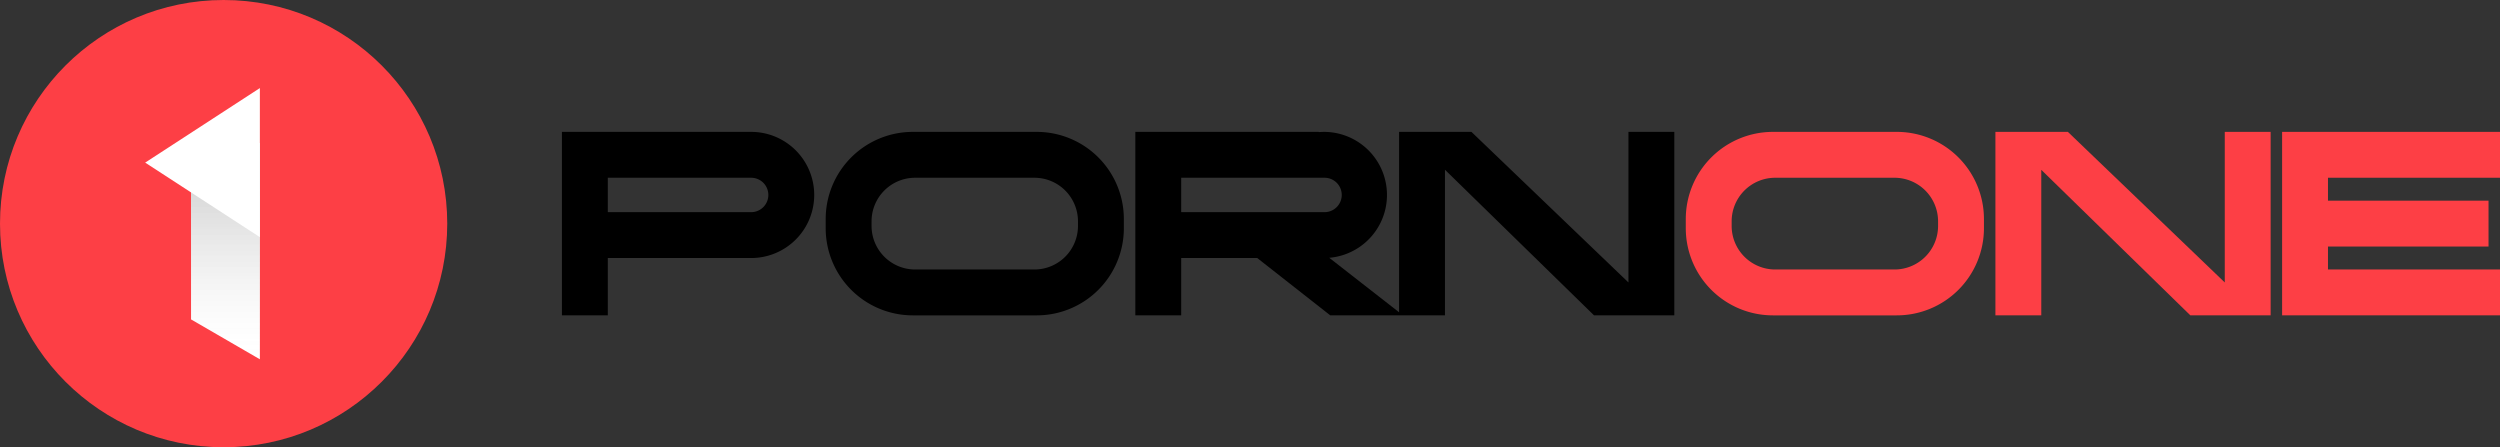
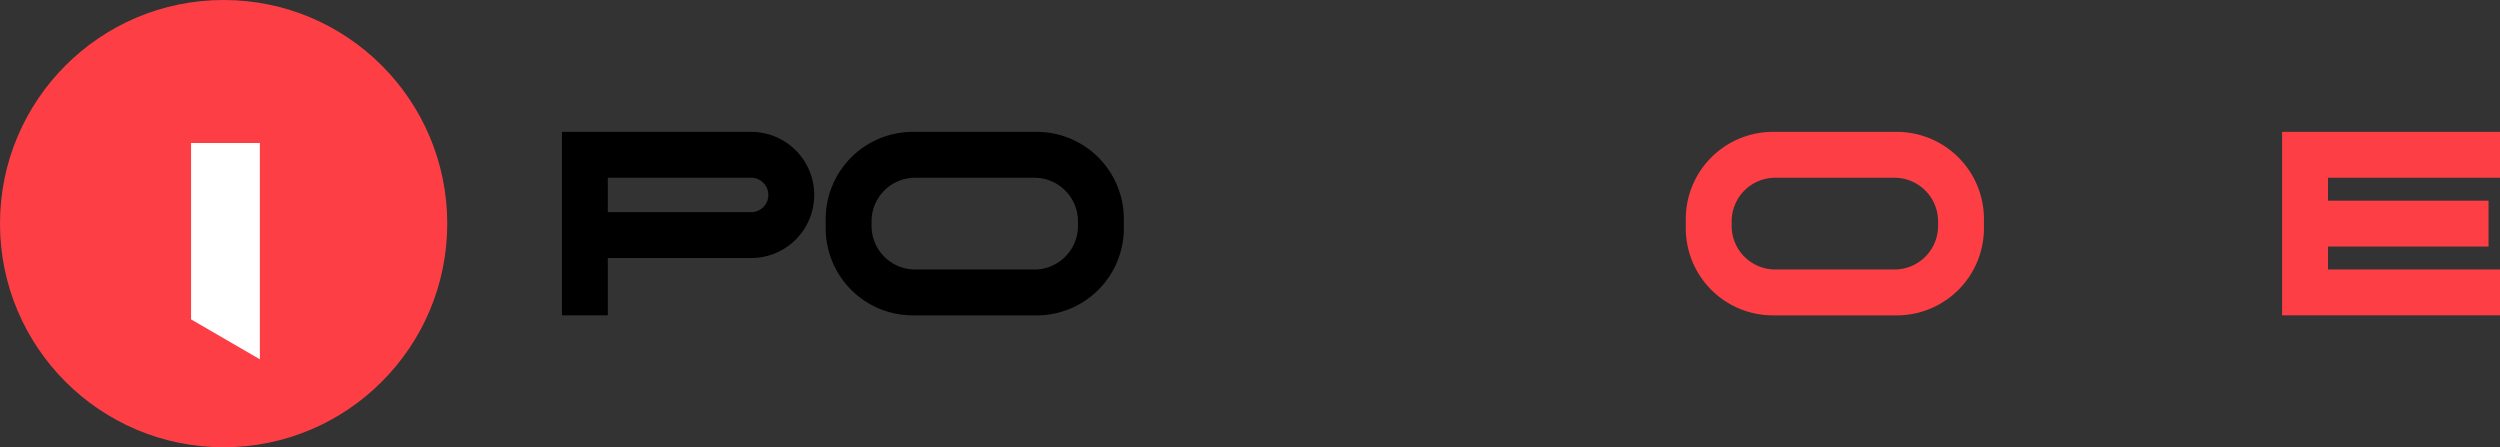
<svg xmlns="http://www.w3.org/2000/svg" width="218" height="39">
  <rect width="100%" height="100%" fill="#333333" stroke="none" />
  <defs>
    <linearGradient id="linear-gradient" x1=".5" y1="1" x2=".5" gradientUnits="objectBoundingBox">
      <stop offset="0" stop-color="#fff" stop-opacity="0" />
      <stop offset=".179" stop-color="#ededed" stop-opacity=".18" />
      <stop offset=".438" stop-color="#dbdbdb" stop-opacity=".439" />
      <stop offset=".708" stop-color="#d0d0d0" stop-opacity=".71" />
      <stop offset="1" stop-color="#ccc" />
    </linearGradient>
    <style>.cls-5{fill:#fd3f45;fill-rule:evenodd}</style>
  </defs>
  <g id="logo" transform="translate(-18 -12)">
    <g id="Group_5" data-name="Group 5" transform="translate(-573.81 -229.27)">
      <circle id="Ellipse_3" data-name="Ellipse 3" cx="19.5" cy="19.5" r="19.5" transform="translate(591.81 241.27)" style="fill:#fd3f45" />
      <g id="Group_4" data-name="Group 4">
-         <path id="Path_8" data-name="Path 8" d="M608.47 253.74v15.38l6 3.48v-18.86z" style="fill-rule:evenodd;fill:#fff" />
-         <path id="Path_9" data-name="Path 9" d="M608.47 253.74v15.38l6 3.48v-18.86z" style="fill:url(#linear-gradient);fill-rule:evenodd" />
-         <path id="Path_10" data-name="Path 10" d="m614.47 248.95-10 6.5 10 6.5z" style="fill:#fff" />
+         <path id="Path_8" data-name="Path 8" d="M608.47 253.74v15.38l6 3.48v-18.86" style="fill-rule:evenodd;fill:#fff" />
      </g>
    </g>
    <g id="Group_45" data-name="Group 45" transform="translate(-1.27)">
      <path id="Path_11" data-name="Path 11" class="cls-5" d="M758.48 252.77h-10.8a7.6 7.6 0 0 0-7.6 7.6v.8a7.6 7.6 0 0 0 7.6 7.6h10.8a7.6 7.6 0 0 0 7.6-7.6v-.8a7.6 7.6 0 0 0-7.6-7.6zm3.6 8.2a3.8 3.8 0 0 1-3.8 3.8h-10.4a3.8 3.8 0 0 1-3.8-3.8v-.4a3.8 3.8 0 0 1 3.8-3.8h10.4a3.8 3.8 0 0 1 3.8 3.8z" transform="translate(-573.81 -229.27)" />
-       <path id="Path_12" data-name="Path 12" class="cls-5" d="M767.08 252.77v16h4v-12.69l13 12.69h7v-16h-4v13.13l-13.68-13.13z" transform="translate(-573.81 -229.27)" />
      <path id="Path_13" data-name="Path 13" class="cls-5" d="M792.08 252.77v16h19v-4h-15v-2h14v-4h-14v-2h15v-4z" transform="translate(-573.81 -229.27)" />
      <path id="Path_14" data-name="Path 14" class="fill:#000" d="M642.08 252.77v16h4v-5h12.5a5.5 5.5 0 0 0 0-11h-16.5zm4 7v-3h12.5a1.5 1.5 0 0 1 0 3z" transform="translate(-573.81 -229.27)" />
      <path id="Path_15" data-name="Path 15" class="fill:#000" d="M672.68 252.77a7.6 7.6 0 0 0-7.6 7.6v.8a7.6 7.6 0 0 0 7.6 7.6h10.8a7.6 7.6 0 0 0 7.6-7.6v-.8a7.6 7.6 0 0 0-7.6-7.6h-10.8zm.2 4h10.4a3.8 3.8 0 0 1 3.8 3.8v.4a3.8 3.8 0 0 1-3.8 3.8h-10.4a3.8 3.8 0 0 1-3.8-3.8v-.4a3.8 3.8 0 0 1 3.8-3.8z" transform="translate(-573.81 -229.27)" />
-       <path id="Path_16" data-name="Path 16" class="fill:#fff" d="M735.08 252.77v13.13l-13.69-13.13h-6.31v15.73l-6.09-4.75a5.5 5.5 0 0 0-.41-10.98c-.17 0-.34.01-.51.02l.01-.02h-16v16h4v-5h6.63l6.37 5h10v-12.7l13 12.7h7v-16h-4zm-39 7v-3h12.5a1.5 1.5 0 0 1 0 3z" transform="translate(-573.81 -229.27)" />
    </g>
  </g>
</svg>